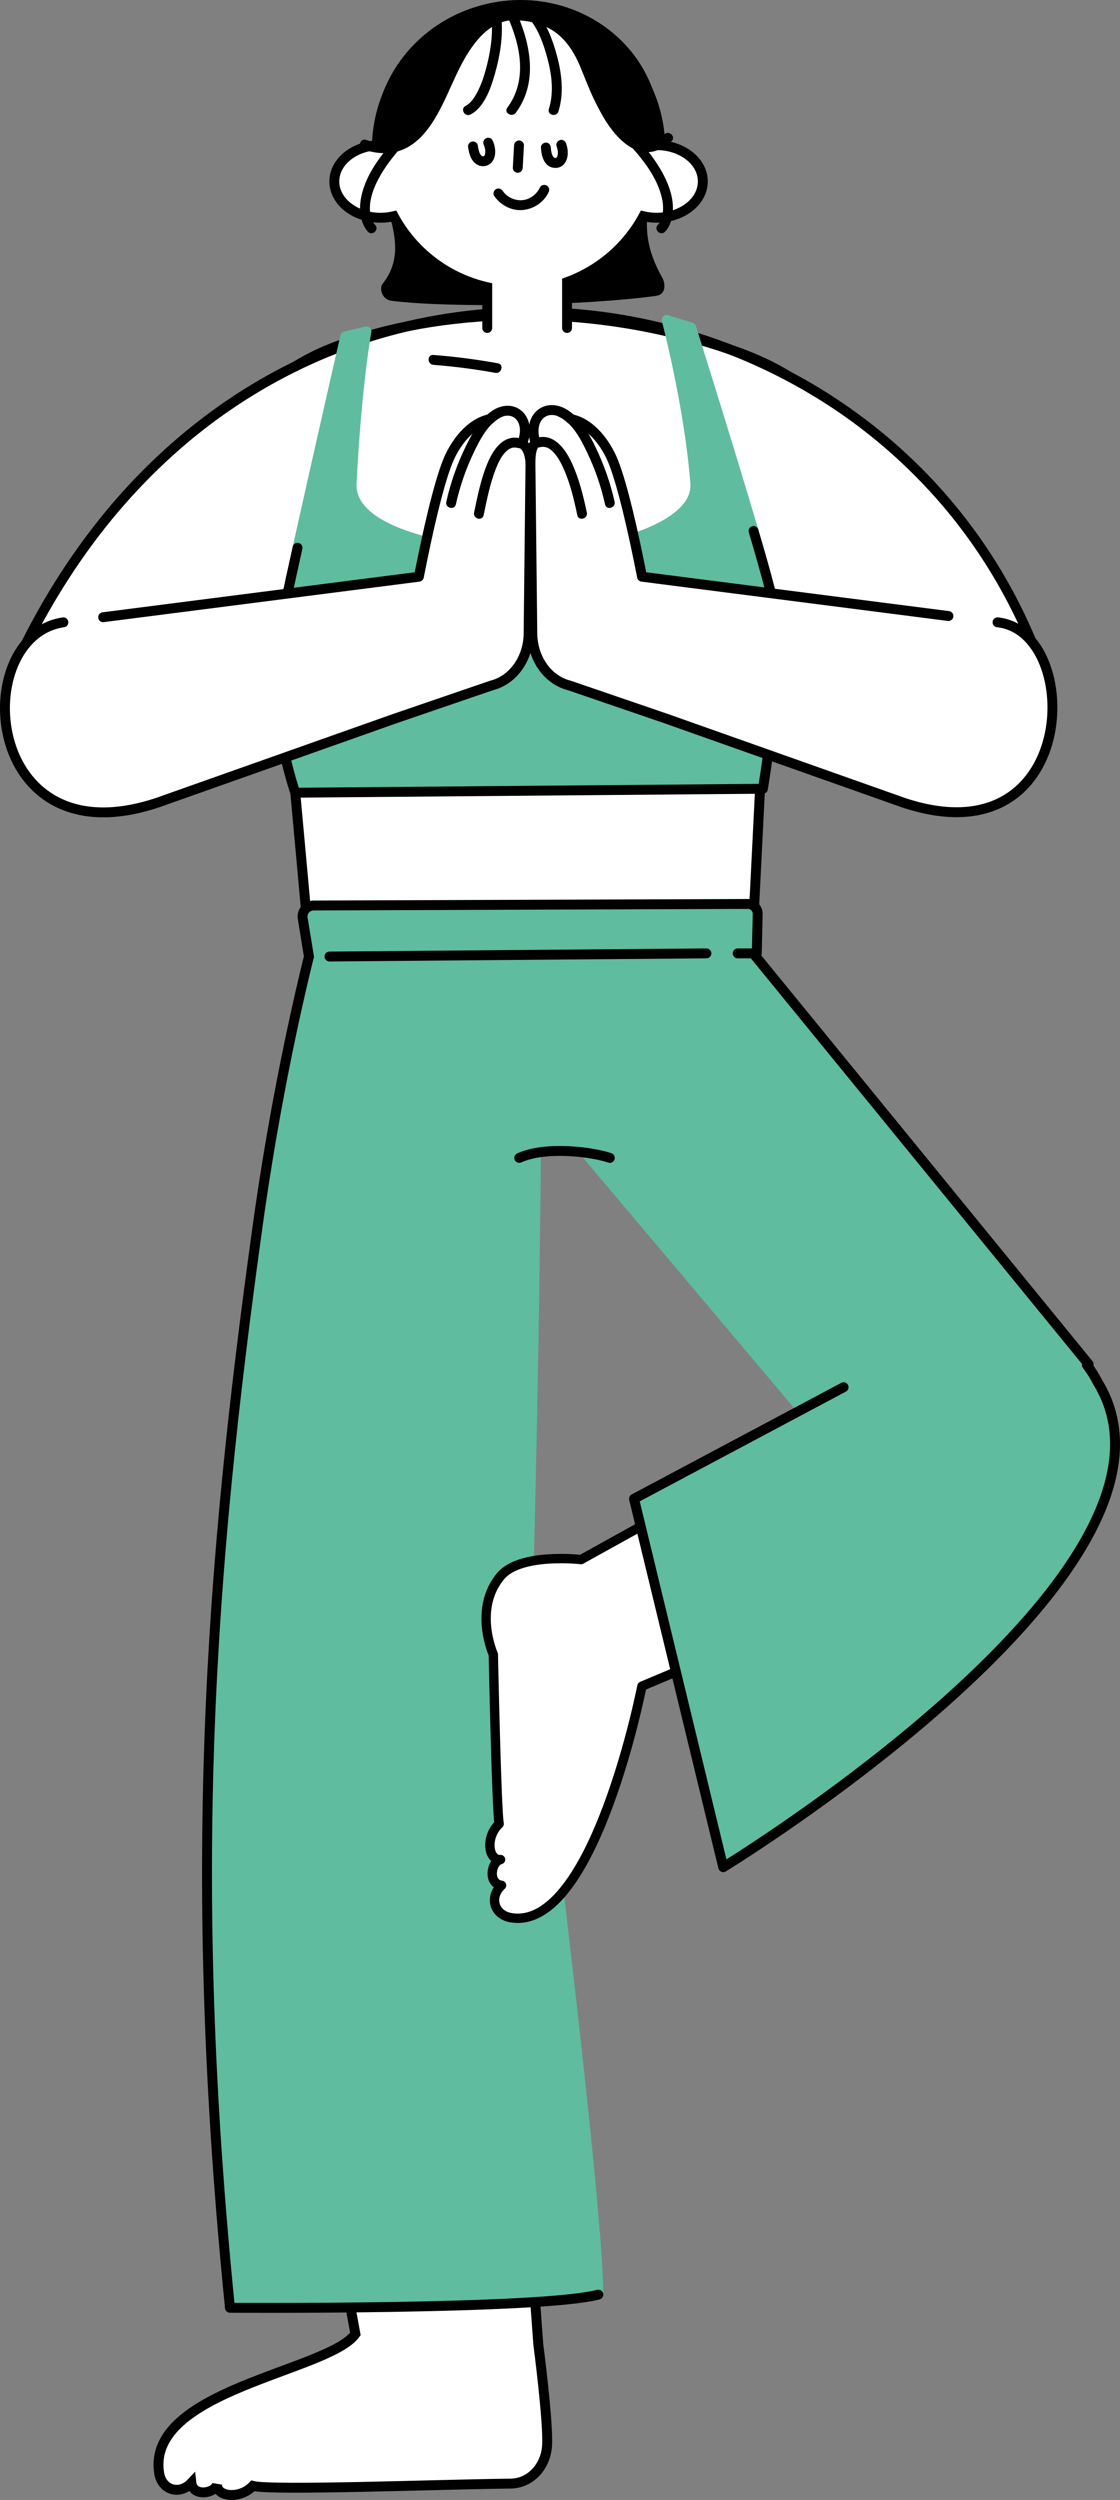
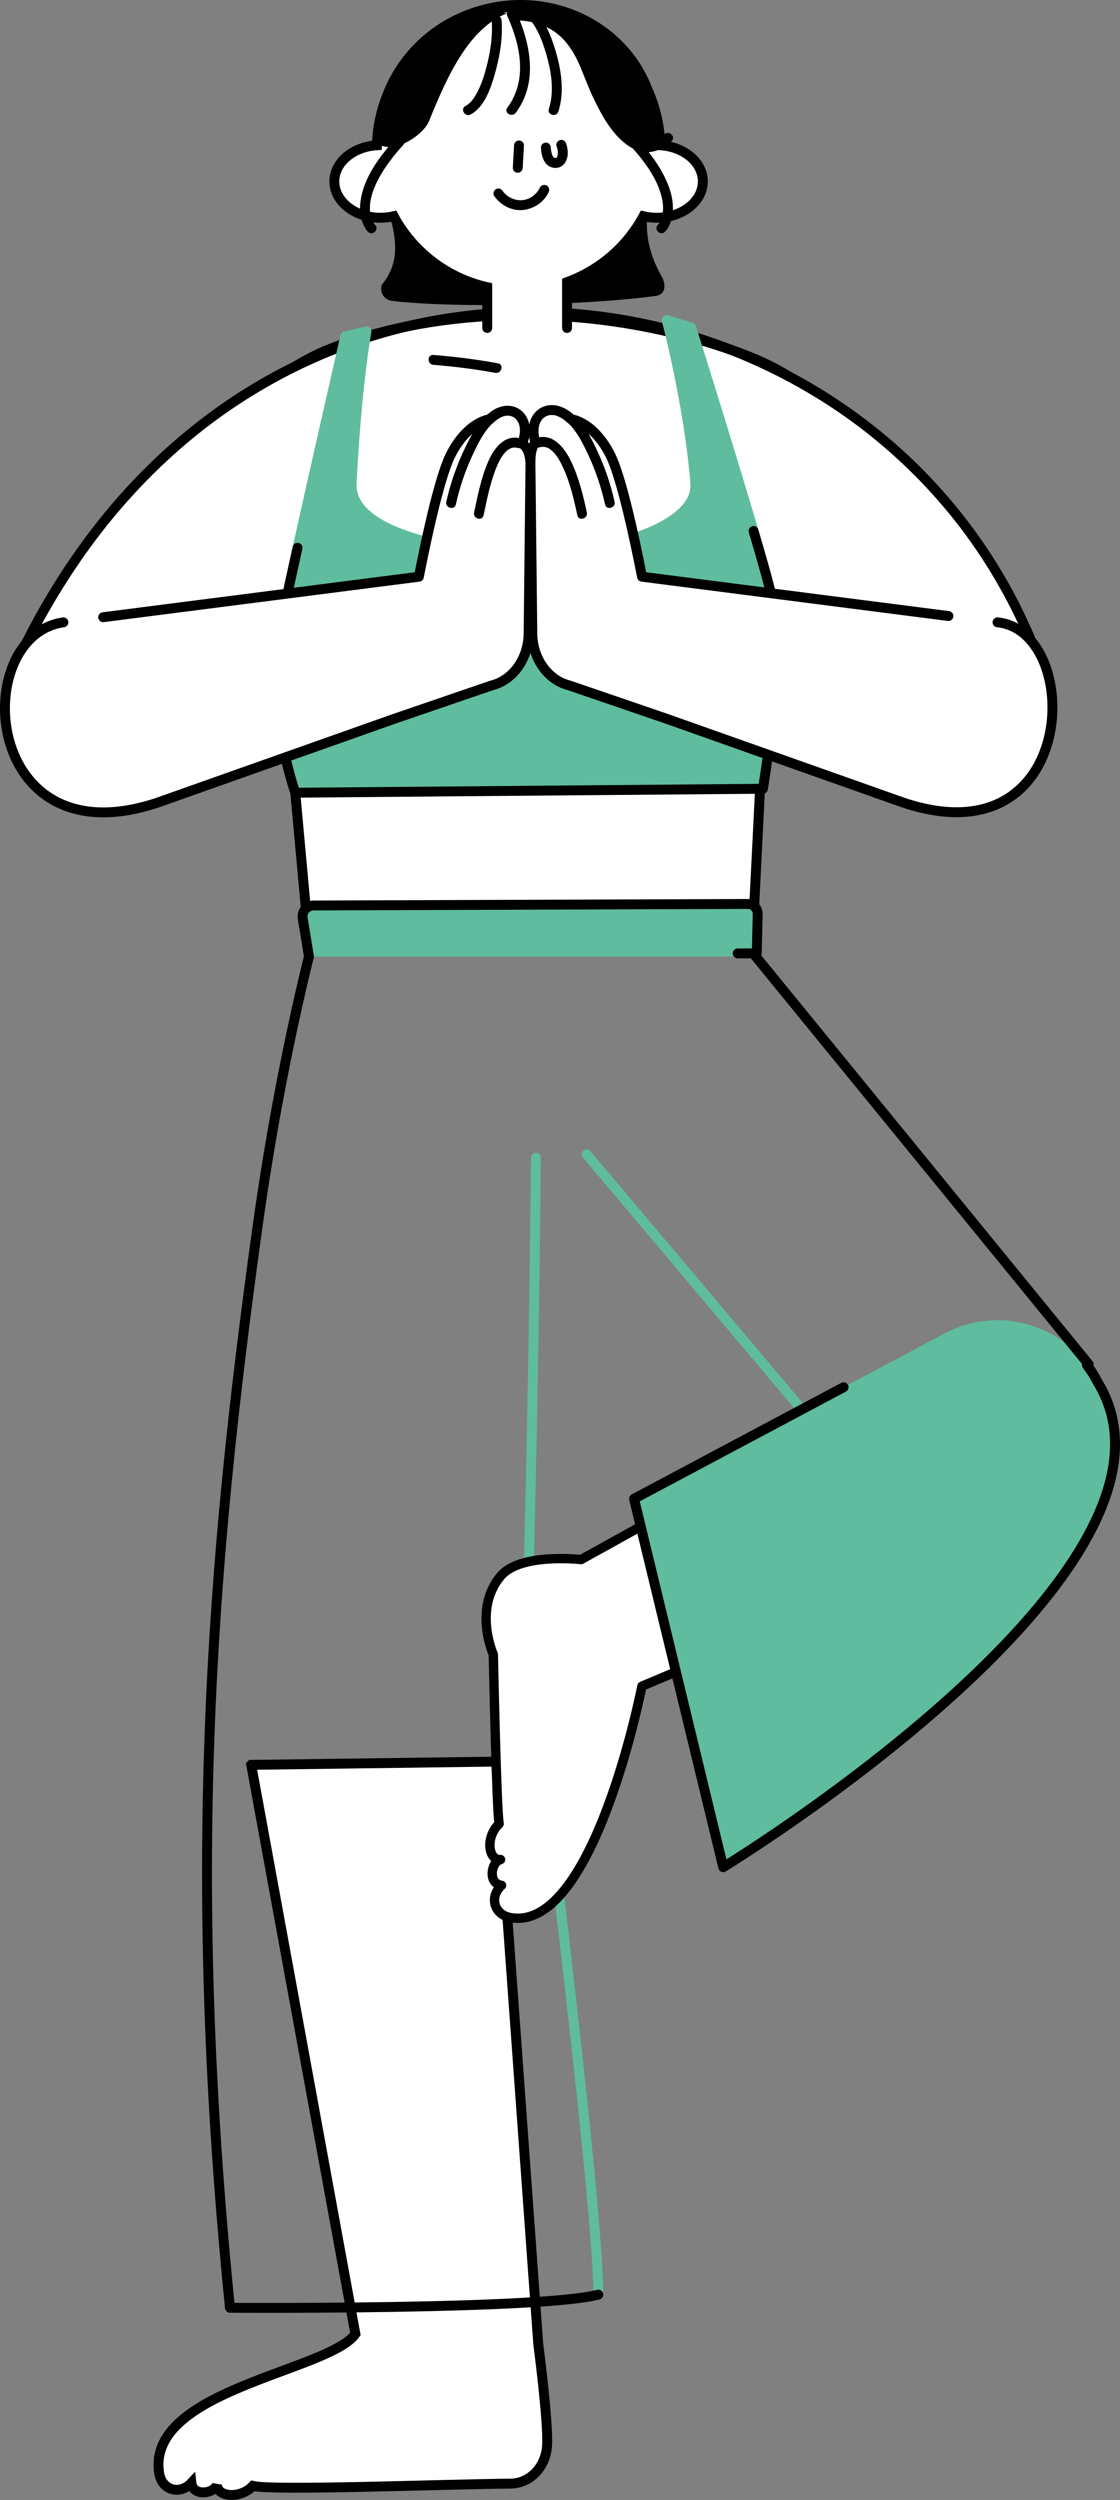
<svg xmlns="http://www.w3.org/2000/svg" id="_レイヤー_2" data-name="レイヤー 2" viewBox="0 0 169.746 378.596">
  <rect x="0" y="0" width="169.746" height="378.596" fill="#808080" stroke="none" />
  <defs>
    <style>
      .cls-1, .cls-2, .cls-3, .cls-4, .cls-5 {
        stroke-width: 1.5px;
      }

      .cls-1, .cls-2, .cls-4, .cls-5, .cls-6 {
        stroke-linecap: round;
      }

      .cls-1, .cls-3, .cls-4 {
        stroke-miterlimit: 10;
      }

      .cls-1, .cls-3, .cls-4, .cls-5, .cls-6 {
        stroke: #000;
      }

      .cls-1, .cls-7, .cls-6 {
        fill: #fff;
      }

      .cls-2 {
        stroke: #5fbc9f;
      }

      .cls-2, .cls-3, .cls-4, .cls-5 {
        fill: none;
      }

      .cls-2, .cls-5, .cls-6 {
        stroke-linejoin: round;
      }

      .cls-8 {
        fill: #5fbc9f;
      }

      .cls-6 {
        stroke-width: 1.417px;
      }
    </style>
  </defs>
  <g id="_レイヤー_8" data-name="レイヤー 8">
    <g>
      <path d="M57.949,43.025c5.823-7.259-3.675-15.128-.172-26.037.322-1.003,1.922-2.865,3.089-2.865h35.51c1.145,0,2.909,1.924,3.066,2.982,1.606,10.844-4.575,15.284.927,24.929.395.693.774,2.539-.993,2.781-10.429,1.426-30.561,1.885-39.962.75-1.668-.201-1.887-2.016-1.466-2.541Z" />
      <ellipse cx="78.414" cy="20.726" rx="21.734" ry="20.664" transform="translate(-2.658 18.339) rotate(-13.119)" />
      <g>
        <path class="cls-1" d="M38.075,267.272l15.789,86.186c-4.12,5.694-31.729,8.465-29.743,21.075.411,2.607,3.119,3.361,4.887,1.478.235,2.13,3.552,1.636,3.9.192-.185,1.87,3.38,2.385,5.415.264,2.962.747,28.375-.24,39.036-.346,3.056-.03,5.366-2.597,5.553-5.767.213-3.608-1.335-15.368-1.335-15.368l-6.391-88.207-37.111.493Z" />
        <g>
-           <path class="cls-8" d="M89.003,174.922l37.759,44.119,38.237-12.43-53.281-65.214-43.351,1.196h0c-8.296-1.159-17.939-2.357-20.424-2.051,0,0-5.222,18.695-8.901,45.16-7.273,52.31-10.539,118.999-4.163,164.086,16.146-.511,46.627.124,55.804-2.291,0-15.456-10.819-100.293-10.819-100.293,0,0,.985-31.532,1.364-72.29,2.639-.24,5.311-.252,7.776.008Z" />
          <path class="cls-2" d="M90.682,347.498c0-15.456-10.819-100.293-10.819-100.293,0,0,.978-31.317,1.36-71.873" />
          <path class="cls-5" d="M47.943,140.543s-5.222,18.695-8.901,45.16c-7.262,52.231-10.757,98.269-4.191,163.789,0,0,47.016.326,55.833-1.994" />
          <path class="cls-6" d="M77.449,290.418c-2.603-.437-3.329-3.152-1.429-4.902-2.127-.257-1.6-3.568-.153-3.902-1.871.166-2.351-3.404-.21-5.417-.389-1.611-.89-25.644-.89-25.644,0,0-3.09-6.888,1.129-11.886,2.995-3.547,12.168-2.484,12.168-2.484l36.358-20.149,16.331,20.987-43.465,18.338s-7.251,37.171-19.839,35.058Z" />
          <path class="cls-8" d="M109.611,282.77l-13.519-55.79,47.43-25.234c8.388-4.219,18.607-.839,22.826,7.549l0.0 0c17.41,28.264-56.737,73.475-56.737,73.475Z" />
          <line class="cls-2" x1="88.919" y1="174.825" x2="121.518" y2="213.452" />
          <path class="cls-5" d="M127.853,210.082l-31.761,16.898,13.519,55.79s74.147-45.212,56.737-73.475v-0c-.468-.931-1.021-1.789-1.626-2.593l.276-.09-54.387-66.568" />
-           <path class="cls-5" d="M78.696,175.352c3.928-1.778,10.81-.975,13.729,0" />
        </g>
      </g>
      <g>
        <path class="cls-7" d="M46.938,143.999l-4.447-48.713s-16.563,3.538-16.563-14.873c0-11.829,14.97-23.803,23.464-27.321,14.437-5.979,37.768-8.167,60.906-.286,9.975,3.398,19.966,8.893,23.453,27.607,3.547,19.039-15.114,14.491-15.114,14.491l-6.119,49.954" />
        <path class="cls-3" d="M46.938,143.999l-4.447-48.713s-16.563,3.538-16.563-14.873c0-11.829,14.97-23.803,23.464-27.321,14.437-5.979,37.768-8.167,60.906-.286,9.975,3.398,19.966,8.893,23.453,27.607,3.547,19.039-17.402,15.872-17.402,15.872l-2.402,48.096" />
        <path class="cls-7" d="M11.111,113.437c-4.432-.498-10.085-6.06-9.077-10.405,2.54-10.947,21.964-38.406,39.302-45.769,8.089-3.435,7.98,1.965,8.474,8.09.875,10.844-2.765,21.982-9.874,30.216s-17.596,13.461-28.451,14.179" />
        <path class="cls-7" d="M140.943,105.167c-13.862-7.894-24.223-21.701-27.931-37.216-.477-1.997-.833-4.176.024-6.042.927-2.018,1.86-6.821,3.991-6.195,13.931,4.091,36.467,29.547,37.727,38.78,1.305,9.567-3.106,11.804-10.188,9.314" />
        <path d="M1.972,103.411c3.194-7.256,7.088-14.211,11.774-20.611,4.187-5.718,9.023-10.972,14.428-15.559,5.008-4.249,10.524-7.899,16.4-10.833,5.626-2.809,11.584-4.937,17.711-6.349,5.957-1.373,12.062-2.053,18.174-2.05,6.047.003,12.086.673,17.987,1.995,5.904,1.322,11.67,3.279,17.146,5.851,5.475,2.571,10.687,5.736,15.462,9.452,4.858,3.781,9.283,8.117,13.151,12.905,3.987,4.935,7.36,10.369,10.057,16.11.665,1.416,1.287,2.85,1.867,4.303.354.885,1.804.499,1.446-.399-2.43-6.084-5.552-11.876-9.365-17.206-3.652-5.105-7.889-9.785-12.62-13.91-4.668-4.07-9.795-7.616-15.252-10.546-5.426-2.913-11.179-5.233-17.108-6.901-5.919-1.665-12.025-2.68-18.163-3.025-6.235-.35-12.503.012-18.658,1.065-6.238,1.067-12.329,2.878-18.152,5.356-6.059,2.579-11.792,5.905-17.056,9.858-5.653,4.245-10.767,9.174-15.262,14.629-4.94,5.997-9.144,12.576-12.634,19.514-.926,1.84-1.8,3.705-2.63,5.591-.385.875.906,1.639,1.295.757h0Z" />
        <path class="cls-8" d="M44.751,120.05s-4.535-12.924-2.479-23.661c2.239-11.692,10.056-45.443,10.056-45.443l3.215-.75s-1.474,7.789-2.253,22.993c-.438,8.554,19.079,10.806,27.254,10.806,9.801,0,25.396-3.713,24.836-10.824-.933-11.851-4.34-24.714-4.34-24.714l3.717,1.141s11.562,36.015,12.937,44.392c1.052,6.409-2.067,25.463-2.067,25.463l-70.878.598Z" />
        <path class="cls-2" d="M45.094,82.955c2.886-12.989,7.234-32.01,7.234-32.01l3.215-.75s-1.474,7.789-2.253,22.993c-.438,8.554,19.079,10.806,27.254,10.806,9.801,0,25.396-3.713,24.836-10.824-.933-11.851-4.34-24.714-4.34-24.714l3.717,1.141s5.71,18.133,9.452,30.816" />
        <path class="cls-5" d="M114.21,80.413c2.191,7.427,2.978,10.482,3.486,13.576,1.052,6.409-2.067,25.463-2.067,25.463l-70.878.598s-4.535-12.924-2.479-23.661c.81-4.229,1.186-6.074,2.822-13.434" />
        <path class="cls-8" d="M46.074,144.858l-.316-4.754c-.107-1.609,1.166-2.974,2.779-2.98l64.322-.227c1.119-.004,2.035.888,2.061,2.006l-.376,5.955H46.074Z" />
-         <line class="cls-5" x1="107.061" y1="144.38" x2="49.938" y2="144.858" />
        <path class="cls-5" d="M46.824,144.858l-.947-5.788c-.166-1.015.616-1.939,1.645-1.942l65.816-.232c.841-.003,1.519.689,1.499,1.53l-.141,5.955h-2.893" />
      </g>
      <path class="cls-7" d="M79.12,67.205c1.723-3.727-1.896-6.68-4.83-3.746-3.152.62-5.439,3.9-6.462,6.504-1.418,3.608-2.976,10.432-4.342,17.37l-50.878,5.279c-18.527,2.228-15.386,37.864,11.305,28.93l35.837-12.684,14.755-5.052c3.228-.798,5.55-4.031,5.609-7.806l.281-25.582c0-1.473.375-3.078-1.276-3.212Z" />
      <path class="cls-5" d="M9.608,94.246c-14.367,2.06-12.386,36.229,14.305,27.295l35.837-12.684,14.755-5.052c3.228-.798,5.55-4.031,5.609-7.806l.281-25.582c0-1.473-.43-2.734-1.276-3.212,1.686-4.12-1.896-6.68-4.83-3.746-3.152.62-5.439,3.9-6.462,6.504-1.419,3.609-2.977,10.437-4.343,17.377l-47.848,6.133" />
      <path class="cls-7" d="M151.184,94.246l-53.877-6.906c-1.366-6.94-2.924-13.768-4.343-17.377-1.024-2.604-3.311-5.883-6.462-6.504-2.934-2.934-6.629-.17-4.906,3.557-1.651.134-1.2,1.927-1.2,3.4l.281,25.582c.059,3.775,2.381,7.008,5.609,7.806l14.755,5.052,35.837,12.684c26.691,8.934,28.581-24.393,14.305-27.295Z" />
      <path class="cls-5" d="M151.184,94.246c13.123,1.356,12.386,36.229-14.305,27.295l-35.837-12.684-14.755-5.052c-3.228-.798-5.55-4.031-5.609-7.806l-.281-25.582c0-1.473.041-2.46.75-3.4-1.341-4.402,2.421-6.492,5.356-3.558,3.152.62,5.439,3.9,6.462,6.504,1.419,3.609,2.977,10.437,4.343,17.377l46.435,5.952" />
      <path d="M73.298,78.023c.492-2.342.957-4.715,1.823-6.954.355-.917.797-1.886,1.485-2.604.562-.587,1.145-.822,1.891-.619.932.254,1.33-1.193.399-1.446-2.461-.669-4.053,1.535-4.912,3.518-1.063,2.456-1.584,5.1-2.132,7.706-.198.941,1.247,1.344,1.446.399h0Z" />
      <path d="M69.089,76.387c.598-2.679,1.497-5.324,2.685-7.799.957-1.995,2.238-4.57,4.387-5.509.882-.385.12-1.678-.757-1.295-2.327,1.016-3.794,3.723-4.849,5.889-1.284,2.637-2.274,5.453-2.913,8.316-.21.94,1.236,1.342,1.446.399h0Z" />
      <path d="M88.94,77.624c-.558-2.643-1.218-5.317-2.394-7.762-.952-1.977-2.655-4.246-5.149-3.569-.93.253-.535,1.7.399,1.446.753-.204,1.388.053,1.982.639.757.747,1.261,1.741,1.687,2.703.974,2.202,1.534,4.594,2.03,6.942.199.944,1.645.544,1.446-.399h0Z" />
      <path d="M93.148,75.989c-.639-2.863-1.629-5.679-2.913-8.316-1.055-2.166-2.521-4.872-4.849-5.889-.876-.382-1.64.909-.757,1.295,2.149.938,3.43,3.514,4.387,5.509,1.188,2.475,2.087,5.12,2.685,7.799.21.941,1.656.543,1.446-.399h0Z" />
      <path class="cls-7" d="M100.068,21.998c-.29-11.621-9.781-20.958-21.472-20.958-11.691,0-21.182,9.337-21.473,20.958-3.609.22-6.451,2.586-6.451,5.478,0,3.038,3.134,5.5,7,5.5.695,0,1.365-.082,1.998-.23,2.908,5.381,8.048,9.367,14.176,10.75v6.173c0,1.605,1.301,2.906,2.906,2.906h6.284c1.604,0,2.905-1.301,2.905-2.906v-6.944c4.971-1.81,9.095-5.379,11.581-9.979.634.148,1.303.23,1.998.23,3.866,0,7-2.462,7-5.5,0-2.892-2.843-5.258-6.451-5.478Z" />
      <path class="cls-4" d="M85.94,49.669v-6.944c4.971-1.81,9.095-5.379,11.581-9.979.634.148,1.303.23,1.998.23,3.866,0,7-2.462,7-5.5,0-2.892-2.843-5.258-6.451-5.478-.29-11.621-9.781-20.958-21.472-20.958-11.691,0-21.182,9.337-21.473,20.958-3.609.22-6.451,2.586-6.451,5.478,0,3.038,3.134,5.5,7,5.5.695,0,1.365-.082,1.998-.23,2.908,5.381,8.048,9.367,14.176,10.75v6.173" />
      <g>
        <path d="M77.909,22.02l-.187,3.396c-.022.392.36.767.75.75.425-.019.727-.33.75-.75l.187-3.396c.022-.392-.36-.767-.75-.75-.425.019-.727.33-.75.75h0Z" />
        <path d="M81.846,28.369c-.489,1.028-1.465,1.811-2.618,1.937-1.162.127-2.377-.428-3.038-1.392-.229-.334-.659-.484-1.026-.269-.331.193-.499.69-.269,1.026.954,1.39,2.625,2.292,4.333,2.135,1.658-.153,3.191-1.164,3.913-2.68.174-.366.101-.81-.269-1.026-.327-.191-.851-.098-1.026.269h0Z" />
        <path d="M81.984,22.343c.037.671.144,1.337.445,1.944.195.393.522.767.925.955.411.192.855.244,1.298.131.638-.163,1.062-.703,1.261-1.305.247-.746.137-1.608-.111-2.337-.126-.371-.521-.654-.923-.524-.368.119-.659.525-.524.923.052.152.097.306.132.463.013.059.025.119.035.178.011.062.004.196-.001-.025.001.042.01.085.013.127.01.121.014.243.01.364-.002.063-.008.126-.013.189-.005.057-.035.119.013-.091-.008.034-.012.07-.019.105-.021.105-.056.203-.087.304-.027.087.089-.19.033-.078-.009.018-.017.037-.027.055-.027.053-.059.102-.091.151-.059.092.136-.159.031-.042-.03.034-.066.062-.096.095-.071.077.093-.085.09-.068-.003.012-.055.037-.065.043-.086.052-.18.046.039-.007-.065.016-.127.037-.193.051-.118.025.237-.02.104-.015-.032.001-.064.004-.097.004-.027 0-.053-.002-.08-.003-.162-.006.18.033.092.014-.06-.013-.119-.028-.178-.047-.131-.043.199.098.074.031-.023-.012-.047-.024-.069-.037-.029-.017-.056-.037-.085-.055-.071-.043.106.086.102.08-.011-.018-.042-.034-.057-.049-.05-.045-.095-.122-.149-.158-.007-.004.126.173.073.094-.012-.017-.025-.034-.036-.052-.027-.04-.053-.082-.077-.124-.023-.041-.045-.083-.065-.125-.011-.024-.021-.061-.037-.081.027.034.077.192.029.064-.045-.118-.081-.239-.111-.362-.033-.135-.057-.271-.08-.409-.017-.103.024.205.007.049-.005-.045-.01-.09-.014-.135-.009-.095-.016-.191-.021-.287-.022-.391-.329-.769-.75-.75-.388.017-.773.33-.75.75h0Z" />
-         <path d="M70.935,22.172c.139,1.137.486,2.447,1.671,2.895.35.132.772.132,1.128.022.625-.193,1.05-.716,1.22-1.336.21-.77.069-1.621-.232-2.346-.078-.189-.161-.341-.345-.448-.161-.094-.398-.134-.578-.076-.181.059-.357.171-.448.345-.088.166-.151.396-.076.578.116.281.208.572.259.872.004.023.025.17.006.029-.019-.139-.001.003.001.027.005.061.009.122.01.184.001.059.001.117-.002.176-.001.025-.003.05-.005.076-.002.03-.023.2-.003.046.02-.152-.01.037-.018.073-.011.049-.025.097-.04.145-.026.08-.105.192.012-.016-.027.048-.049.099-.078.146-.047.076-.137.136.025-.023-.03.029-.055.062-.086.091-.132.123.122-.074.035-.024-.034.02-.201.101-.052.039.14-.059.018-.01-.02.001-.028.008-.056.015-.085.021-.023.005-.046.008-.069.013.283-.062.167-.019.085-.015-.033.002-.146-.02-.171-.005-.004.003.217.036.145.019-.012-.003-.024-.004-.036-.007-.037-.007-.073-.017-.109-.028-.024-.008-.048-.018-.073-.026.26.083.141.063.071.026-.027-.014-.054-.03-.08-.047-.015-.01-.029-.02-.044-.029-.086-.055.163.137.082.065-.052-.047-.104-.092-.151-.144-.025-.028-.118-.145-.022-.021.1.129-.014-.024-.034-.055-.057-.088-.106-.18-.15-.275-.006-.012-.037-.064-.033-.074-.009.02.081.202.025.053-.021-.056-.041-.113-.059-.17-.045-.14-.081-.282-.112-.426-.015-.072-.029-.145-.042-.218-.007-.038-.013-.077-.018-.115-.029-.193.017.141-.002-.018-.025-.206-.067-.378-.22-.53-.13-.13-.344-.228-.53-.22-.194.009-.395.072-.53.22-.125.136-.243.338-.22.53h0Z" />
      </g>
      <path d="M65.043,18.306c-.874,2.184-5.14,4.862-7.372,3.67-.26-5.575,1.971-11.031,4.418-13.869,0,0,8.568-8.265,14.681-6.067-5.505,2.262-8.732,8.785-11.728,16.265Z" />
      <path d="M91.111,15.656c1.703,4.487,5.849,6.761,8.132,6.614.914-.58.48-4.396.114-5.415C95.866,7.143,89.181.129,78.595,1.04c8.556,3.759,9.76,7.355,12.515,14.616Z" />
      <path d="M78.033,3.079c2.505.015,4.981.688,6.863,2.406,1.355,1.237,2.306,2.853,3.006,4.52.715,1.704,1.34,3.428,2.151,5.094,1.139,2.338,2.51,4.838,4.553,6.512.965.79,2.091,1.389,3.362,1.43,1.46.047,2.753-.71,3.805-1.655.72-.646-.344-1.704-1.06-1.06-.817.733-1.844,1.344-2.984,1.2-1.004-.126-1.877-.759-2.586-1.442-1.862-1.794-3.102-4.222-4.176-6.543-1.479-3.196-2.343-6.709-5.058-9.159-2.174-1.962-4.985-2.785-7.877-2.803-.965-.006-.966,1.494,0,1.5h0Z" />
-       <path d="M77.283,1.58c-4.335.517-6.994,4.243-8.862,7.844-1.825,3.52-3.005,7.761-5.977,10.539-.825.772-1.804,1.358-2.91,1.615-1.368.319-2.761.059-4.066-.394-.913-.318-1.306,1.13-.399,1.446,2.269.789,4.721.833,6.841-.402,1.951-1.137,3.336-3.058,4.419-4.993,1.971-3.521,3.136-7.48,5.642-10.7,1.324-1.701,3.099-3.191,5.311-3.455.946-.113.958-1.614,0-1.5h0Z" />
      <path d="M74.521,3.08c.186,2.465-.231,5.01-.874,7.384-.326,1.205-.728,2.403-1.315,3.508-.426.802-.951,1.639-1.778,2.072-.855.447-.098,1.742.757,1.295,2.13-1.114,3.085-4.02,3.696-6.165.735-2.58,1.217-5.404,1.014-8.094-.072-.956-1.572-.964-1.5,0h0Z" />
      <path d="M76.885,2.419c1.992,4.422,3.114,9.696,0,13.894-.575.776.726,1.524,1.295.757,3.445-4.644,2.198-10.528,0-15.407-.396-.878-1.688-.117-1.295.757h0Z" />
      <path d="M80.243,2.86c1.381,1.616,2.155,3.887,2.703,5.903.674,2.482,1.037,5.233.238,7.729-.295.921,1.152,1.316,1.446.399.878-2.742.503-5.797-.238-8.526-.62-2.285-1.529-4.741-3.088-6.565-.628-.735-1.684.33-1.06,1.06h0Z" />
      <path d="M56.842,34.05c-.034-.033-.062-.07-.093-.105-.048-.052.109.174-.001-.004-.041-.066-.087-.128-.127-.194-.05-.081-.094-.165-.139-.249-.022-.041-.04-.083-.061-.124-.089-.179.02.061-.024-.05-.101-.259-.182-.525-.24-.797-.074-.35-.088-.488-.094-.913-.006-.4.023-.803.09-1.188.202-1.163.643-2.269,1.193-3.308,1.003-1.893,2.339-3.583,3.773-5.166.647-.714-.411-1.777-1.06-1.06-2.264,2.499-4.57,5.446-5.291,8.825-.329,1.541-.301,3.224.47,4.635.147.268.326.546.545.761.689.677,1.75-.383,1.06-1.06h0Z" />
      <path d="M100.773,35.11c.587-.576.929-1.466,1.085-2.252.441-2.218-.294-4.477-1.317-6.43-1.063-2.029-2.511-3.847-4.043-5.538-.649-.717-1.707.346-1.06,1.06,2.077,2.293,4.185,4.97,4.882,8.057.095.423.154.828.17,1.262.007.196.006.392-.005.587-.01.175-.031.369-.036.399-.046.293-.117.583-.214.863-.021.06-.044.12-.066.18-.063.166.04-.081-.014.032-.045.095-.09.189-.141.281-.048.087-.102.169-.154.254-.043.069-.223.288-.028.048-.038.047-.076.095-.12.137-.69.677.371,1.737,1.06,1.06h0Z" />
      <path d="M65.678,55.253c3.151.244,6.284.647,9.394,1.212.944.171,1.348-1.274.399-1.446-3.24-.588-6.509-1.011-9.792-1.265-.962-.075-.958,1.425,0,1.5h0Z" />
    </g>
  </g>
</svg>